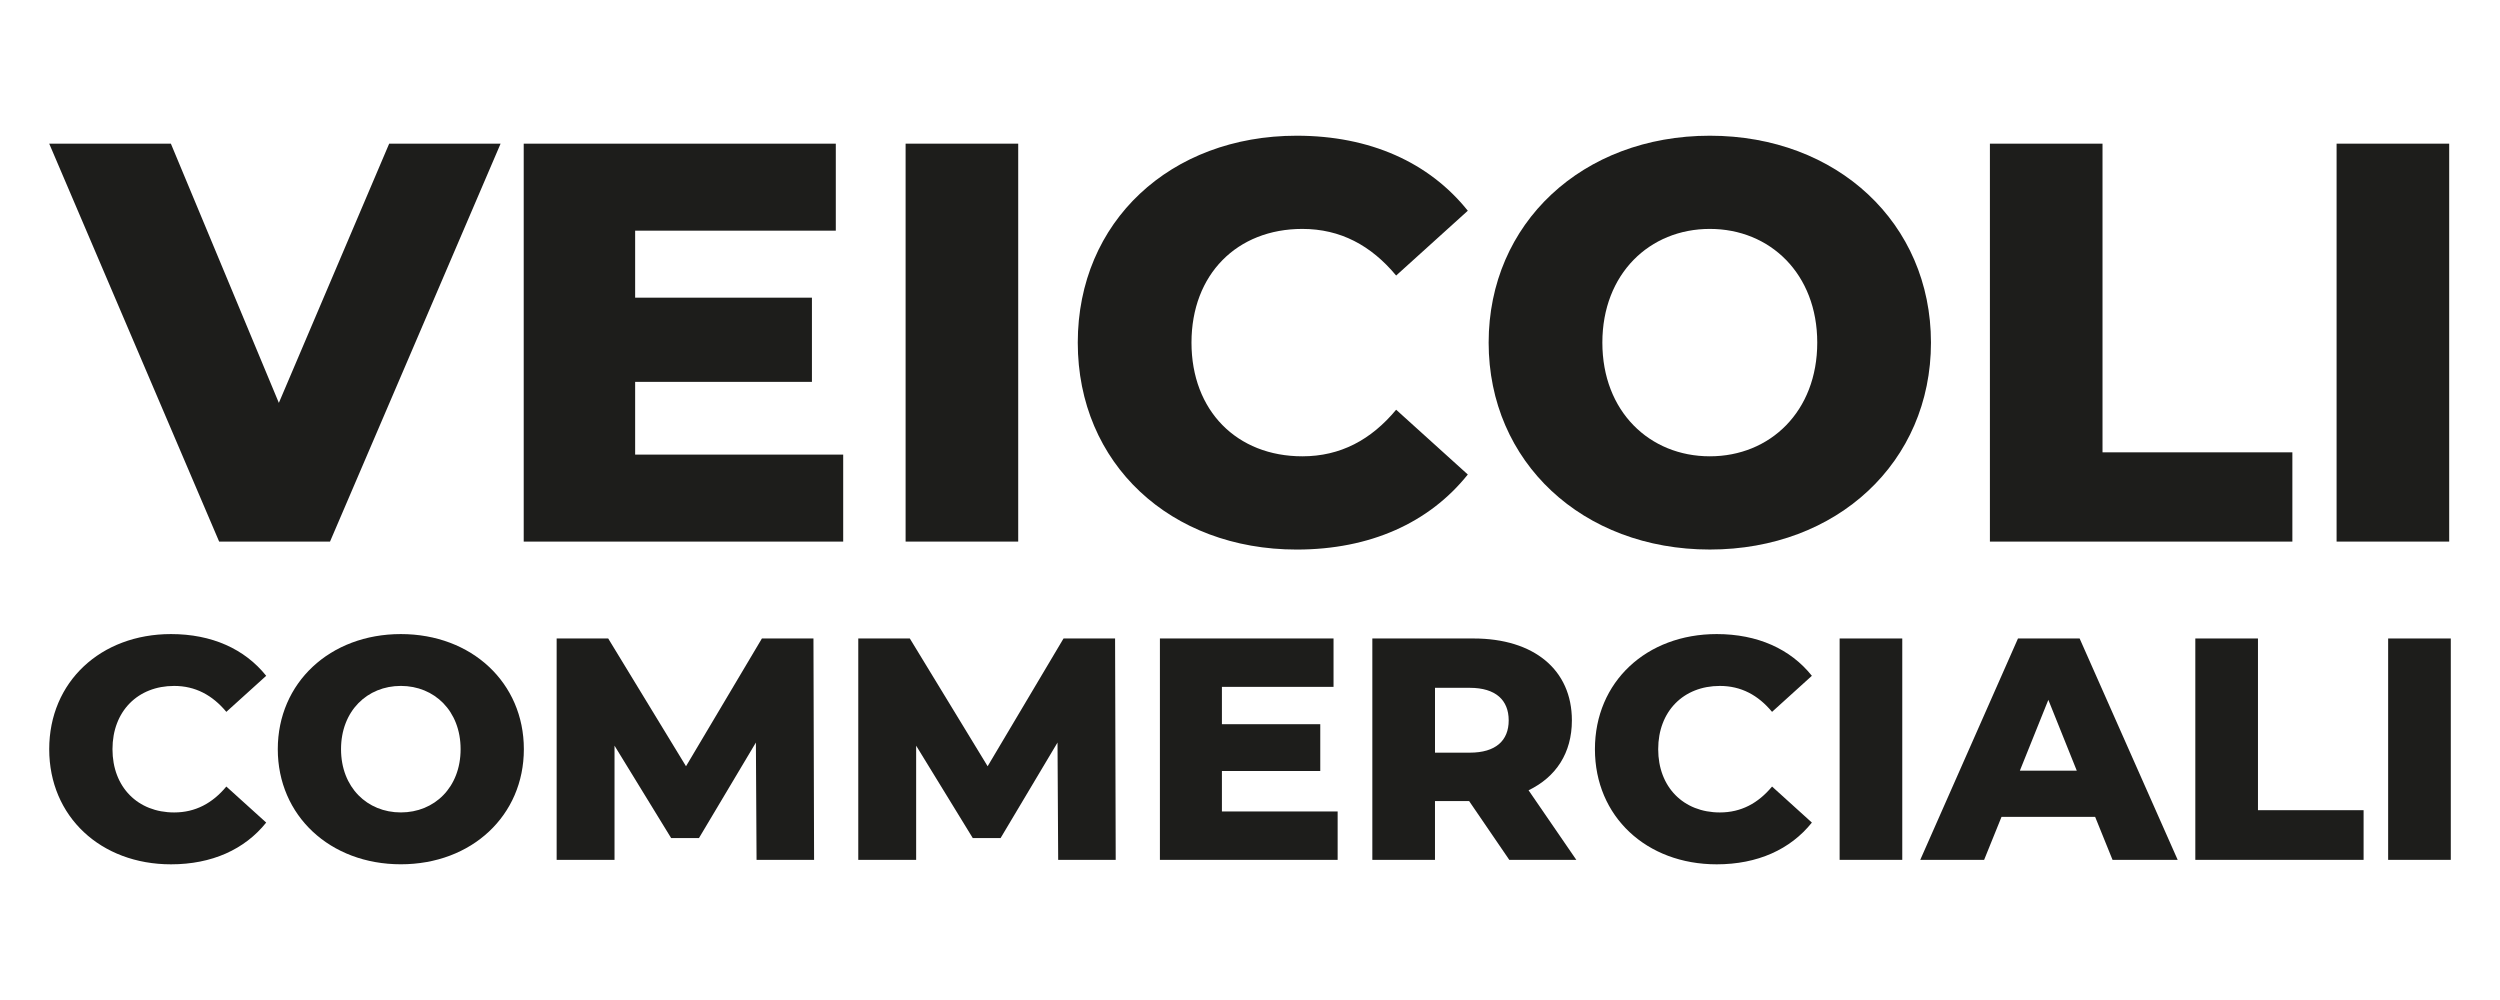
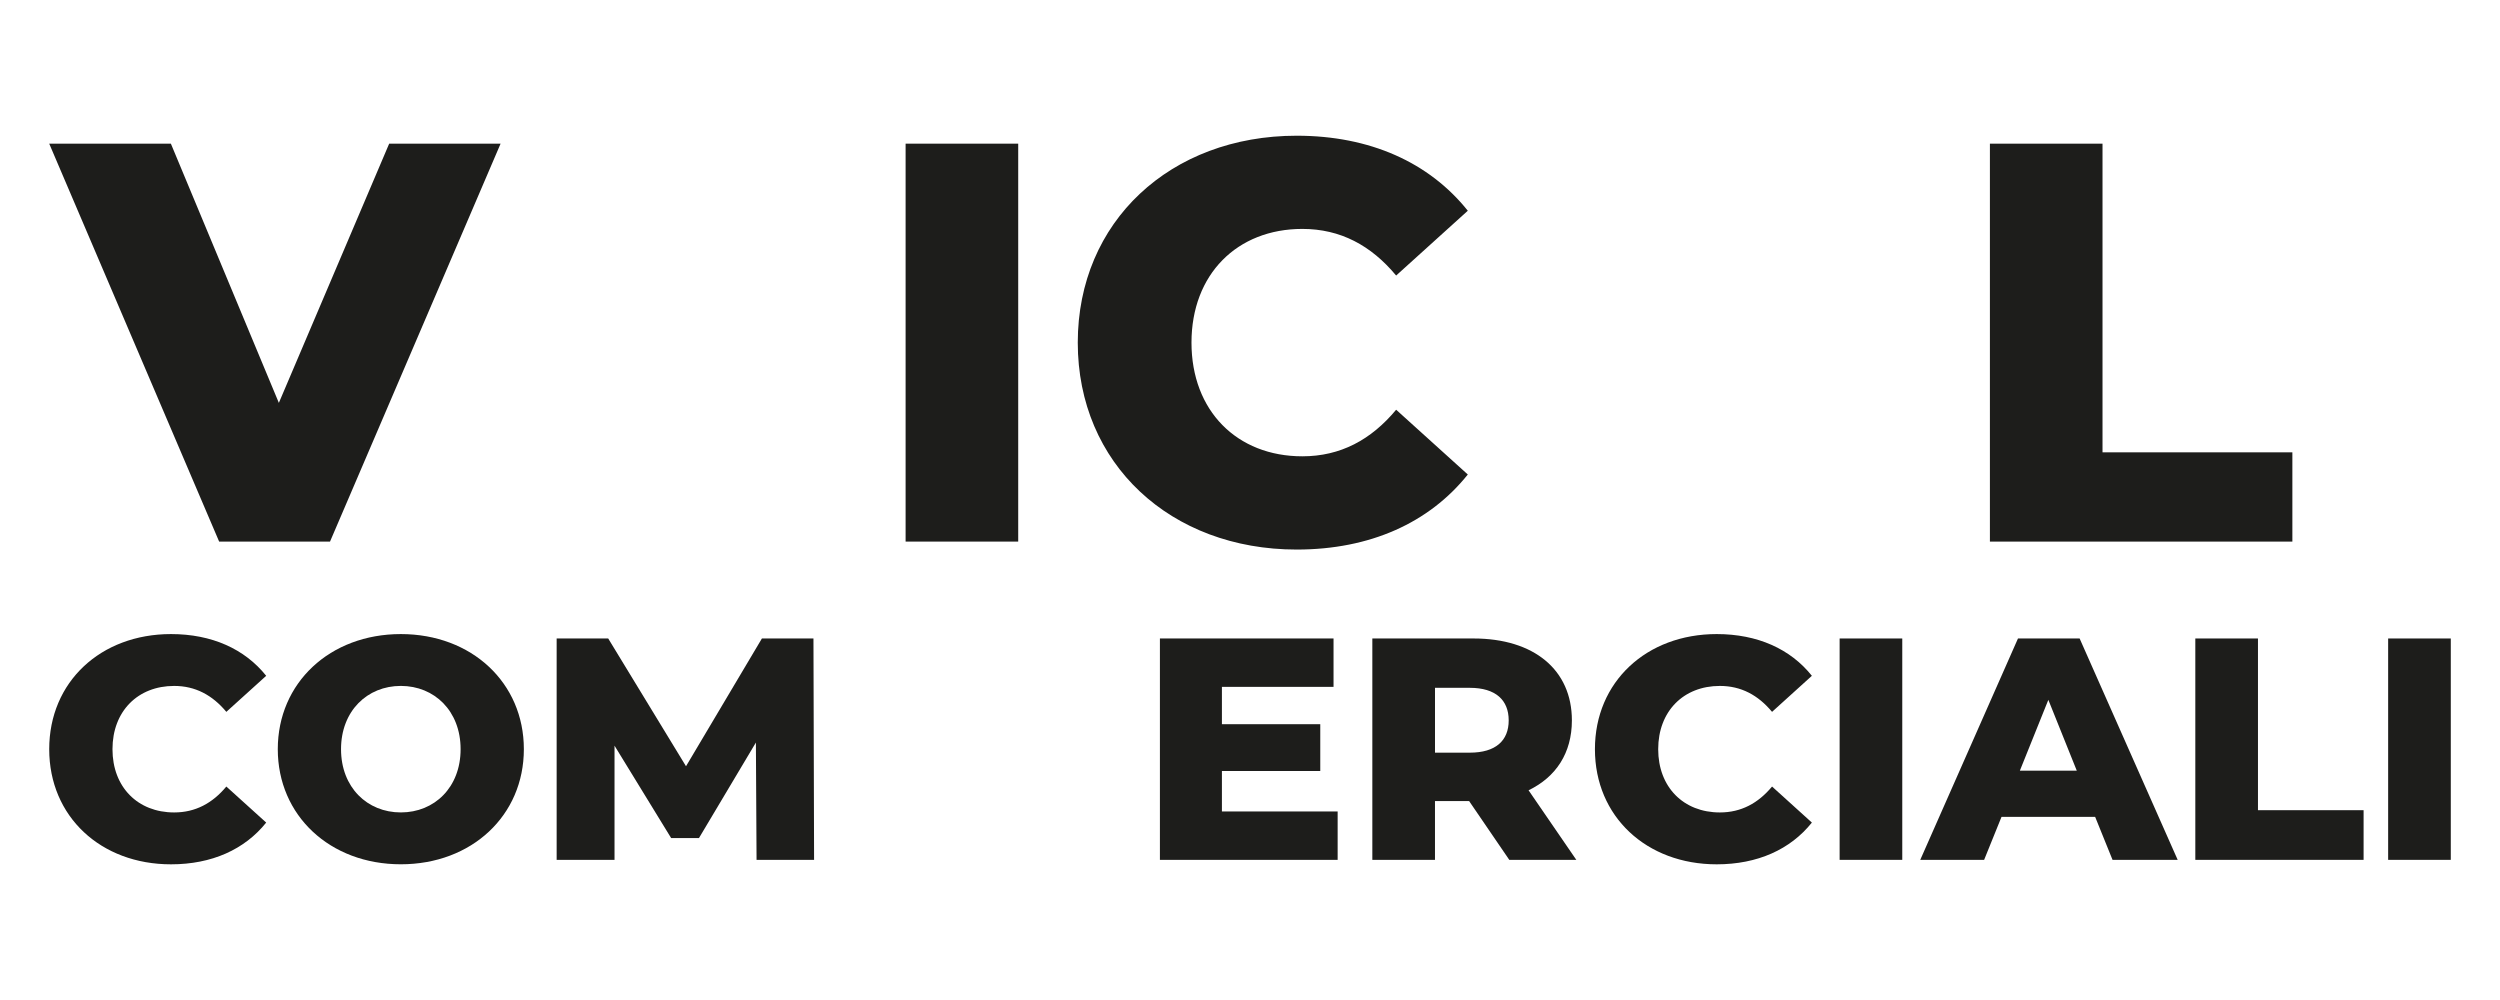
<svg xmlns="http://www.w3.org/2000/svg" id="Livello_1" data-name="Livello 1" version="1.1" viewBox="0 0 1400 560">
  <defs>
    <style>
      .cls-1 {
        fill: #1d1d1b;
        stroke-width: 0px;
      }
    </style>
  </defs>
  <path class="cls-1" d="M280.33,80.45l-95.52,222.84h-62.09L27.56,80.45h68.13l60.47,145.16,61.78-145.16h62.4Z" />
-   <path class="cls-1" d="M472.19,254.58v48.71h-178.91V80.45h174.77v48.71h-112.37v37.55h99v47.12h-99v40.75h116.51Z" />
  <path class="cls-1" d="M507.14,80.45h63.06v222.84h-63.06V80.45Z" />
  <path class="cls-1" d="M603.55,191.87c0-67.8,51.9-115.87,122.59-115.87,41.06,0,74.17,14.95,95.83,42.01l-40.13,36.29c-14.02-16.87-31.22-26.11-52.52-26.11-36.6,0-62.09,25.47-62.09,63.68s25.48,63.66,62.09,63.66c21.31,0,38.5-9.22,52.52-26.09l40.13,36.28c-21.65,27.07-54.77,42.03-95.83,42.03-70.69,0-122.59-48.07-122.59-115.87Z" />
-   <path class="cls-1" d="M833.64,191.87c0-66.85,52.56-115.87,123.87-115.87s123.83,49.02,123.83,115.87-52.52,115.87-123.83,115.87-123.87-49.02-123.87-115.87ZM1017.66,191.87c0-38.52-26.42-63.68-60.15-63.68s-60.19,25.16-60.19,63.68,26.42,63.66,60.19,63.66,60.15-25.14,60.15-63.66Z" />
  <path class="cls-1" d="M1114.35,80.45h63.06v172.85h106.32v49.99h-169.38V80.45Z" />
-   <path class="cls-1" d="M1308.49,80.45h63.06v222.84h-63.06V80.45Z" />
  <path class="cls-1" d="M27.56,419.54c0-37.72,28.87-64.46,68.2-64.46,22.84,0,41.27,8.32,53.31,23.37l-22.32,20.19c-7.8-9.38-17.37-14.52-29.22-14.52-20.36,0-34.54,14.17-34.54,35.43s14.18,35.42,34.54,35.42c11.85,0,21.42-5.13,29.22-14.51l22.32,20.18c-12.05,15.06-30.47,23.38-53.31,23.38-39.33,0-68.2-26.74-68.2-64.46Z" />
  <path class="cls-1" d="M155.56,419.54c0-37.19,29.24-64.46,68.91-64.46s68.89,27.27,68.89,64.46-29.22,64.46-68.89,64.46-68.91-27.27-68.91-64.46ZM257.94,419.54c0-21.43-14.7-35.43-33.47-35.43s-33.49,14-33.49,35.43,14.7,35.42,33.49,35.42,33.47-13.99,33.47-35.42Z" />
  <path class="cls-1" d="M423.67,481.52l-.37-65.7-31.87,53.48h-15.6l-31.7-51.72v63.94h-32.41v-123.97h28.87l43.57,71.55,42.5-71.55h28.87l.35,123.97h-32.22Z" />
-   <path class="cls-1" d="M592.58,481.52l-.37-65.7-31.87,53.48h-15.6l-31.7-51.72v63.94h-32.41v-123.97h28.87l43.57,71.55,42.5-71.55h28.87l.35,123.97h-32.22Z" />
  <path class="cls-1" d="M749.08,454.42v27.1h-99.53v-123.97h97.23v27.1h-62.51v20.89h55.08v26.21h-55.08v22.67h64.82Z" />
  <path class="cls-1" d="M822.71,448.58h-19.12v32.94h-35.08v-123.97h56.67c33.83,0,55.08,17.53,55.08,45.87,0,18.24-8.86,31.7-24.26,39.14l26.74,38.96h-37.54l-22.5-32.94ZM823.08,385.18h-19.48v36.31h19.48c14.52,0,21.79-6.73,21.79-18.07s-7.26-18.24-21.79-18.24Z" />
  <path class="cls-1" d="M893.16,419.54c0-37.72,28.87-64.46,68.2-64.46,22.84,0,41.27,8.32,53.29,23.37l-22.3,20.19c-7.8-9.38-17.35-14.52-29.22-14.52-20.36,0-34.54,14.17-34.54,35.43s14.18,35.42,34.54,35.42c11.87,0,21.42-5.13,29.22-14.51l22.3,20.18c-12.03,15.06-30.45,23.38-53.29,23.38-39.33,0-68.2-26.74-68.2-64.46Z" />
  <path class="cls-1" d="M1030.19,357.55h35.08v123.97h-35.08v-123.97Z" />
  <path class="cls-1" d="M1173.28,457.44h-52.43l-9.74,24.08h-35.77l54.73-123.97h34.52l54.91,123.97h-36.48l-9.74-24.08ZM1163,431.58l-15.93-39.67-15.95,39.67h31.87Z" />
  <path class="cls-1" d="M1229.38,357.55h35.08v96.16h59.15v27.81h-94.23v-123.97Z" />
  <path class="cls-1" d="M1337.36,357.55h35.08v123.97h-35.08v-123.97Z" />
</svg>